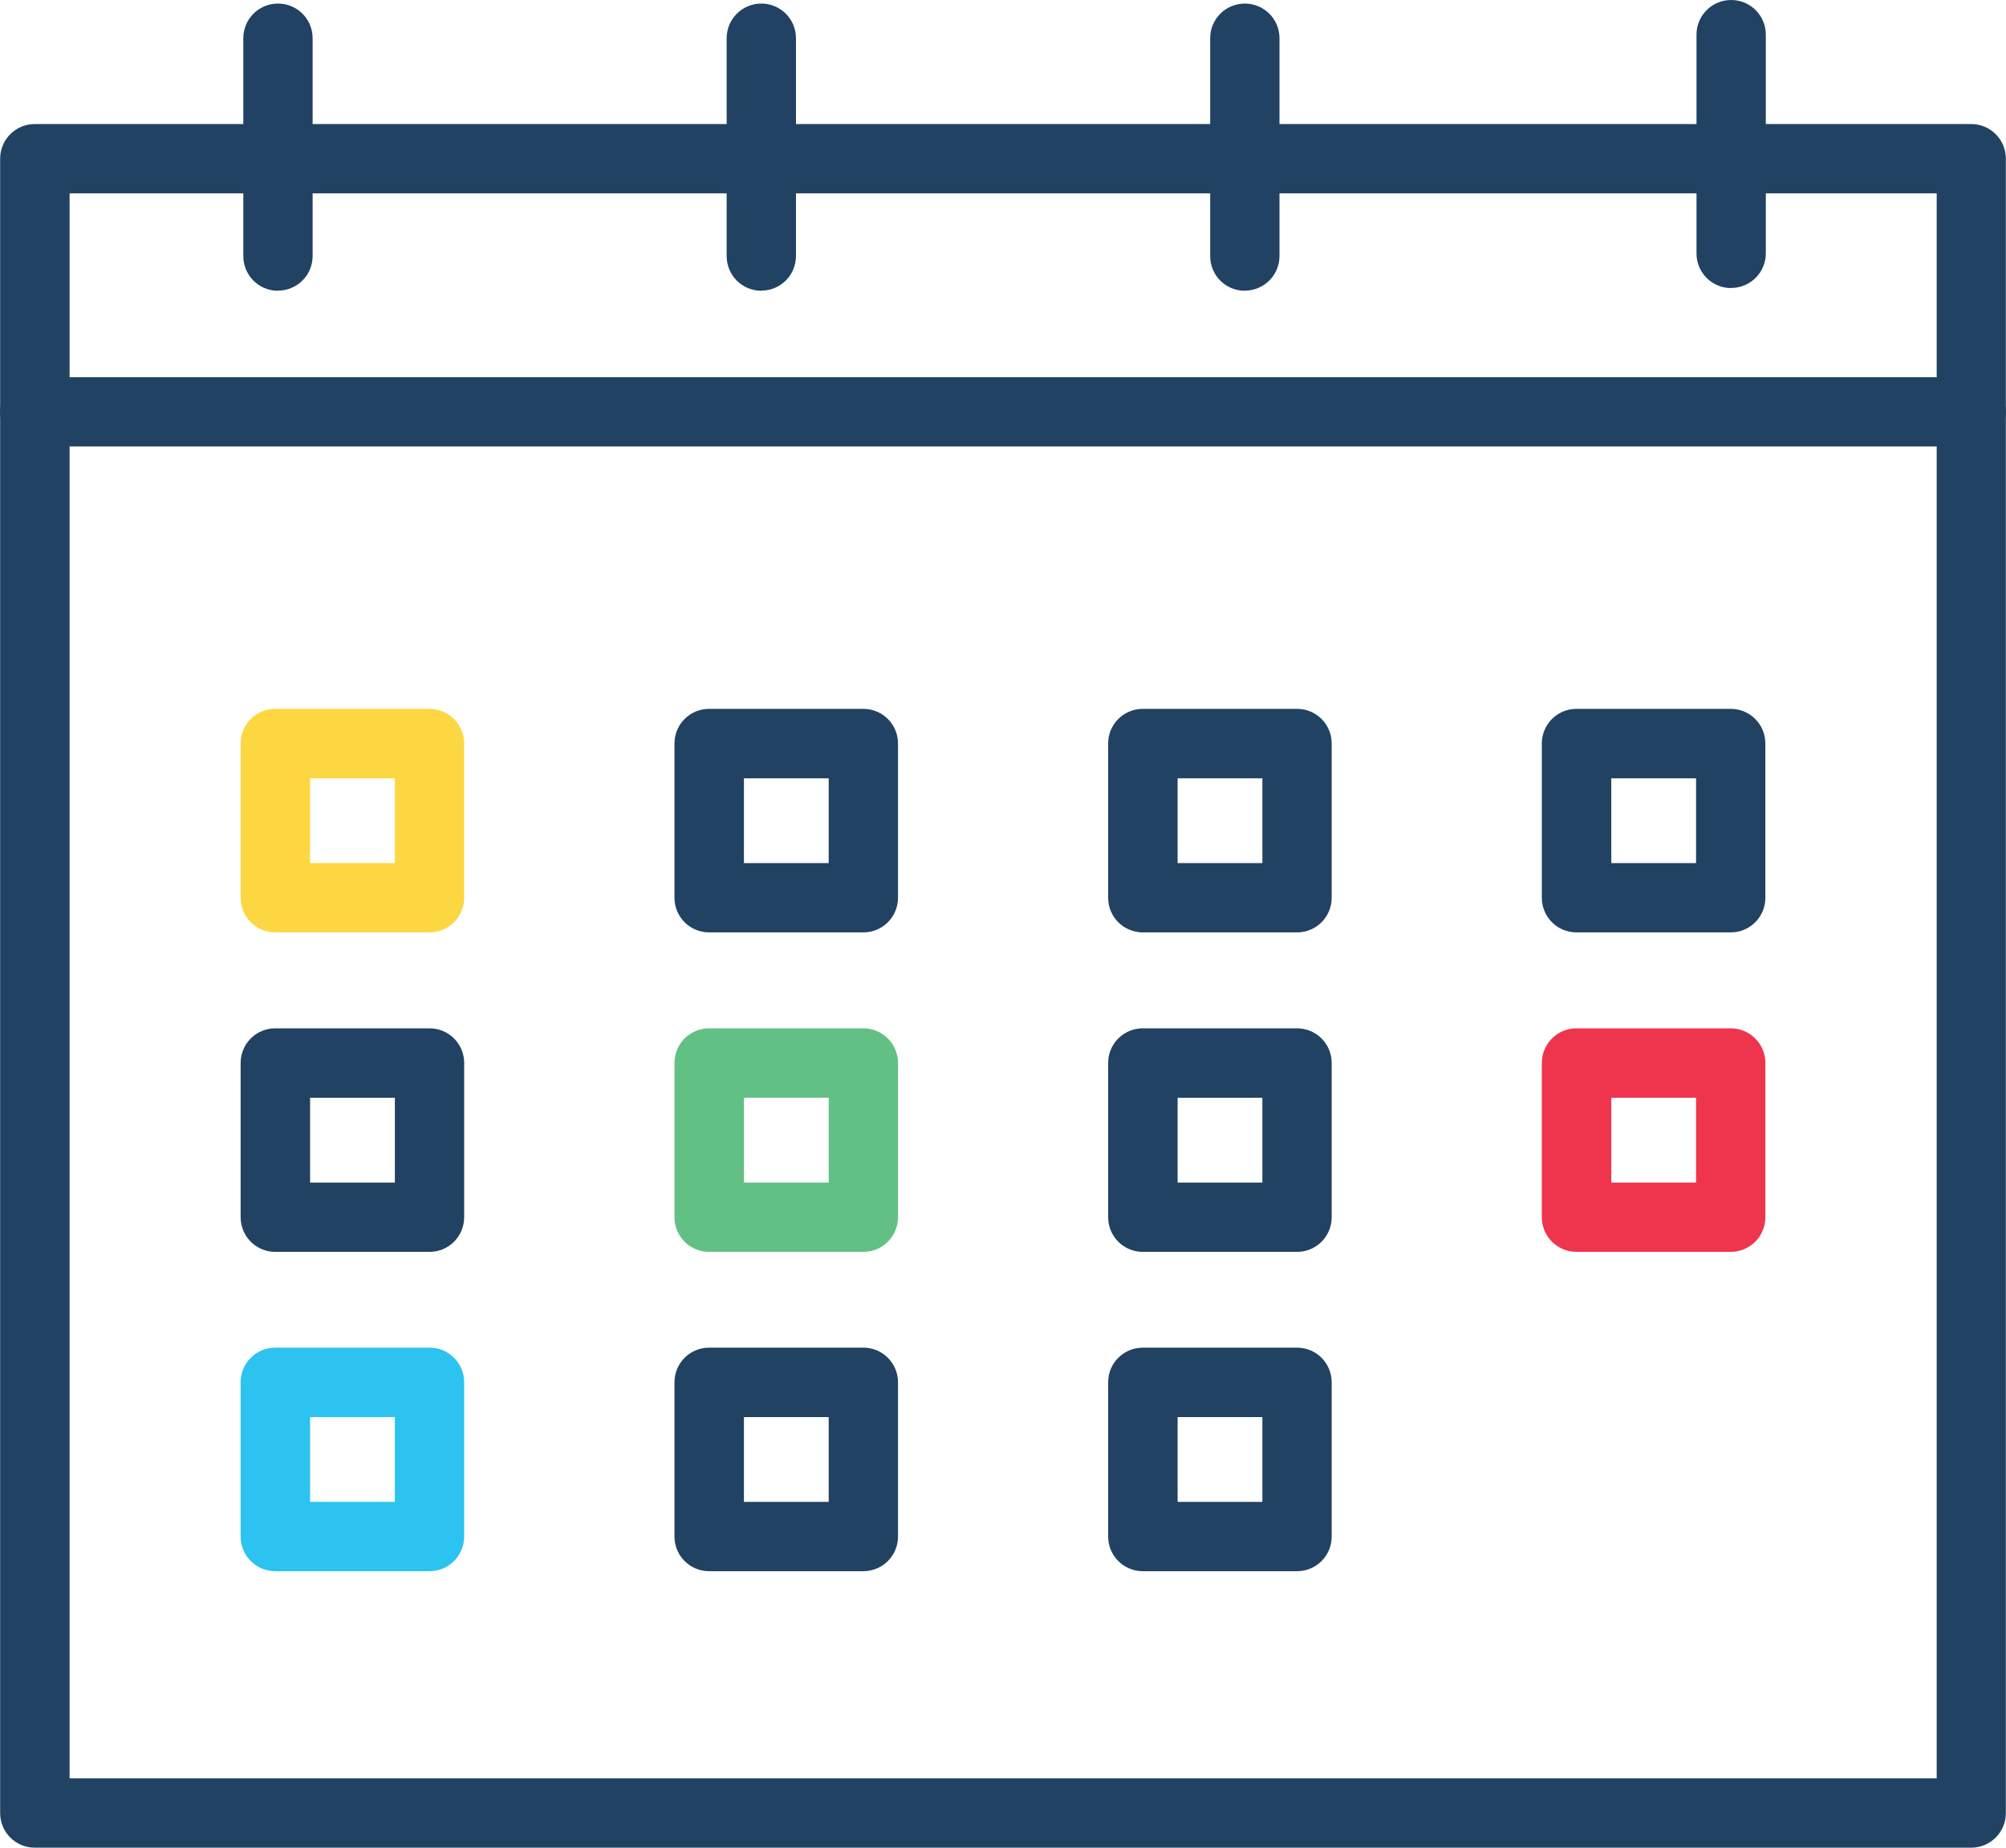
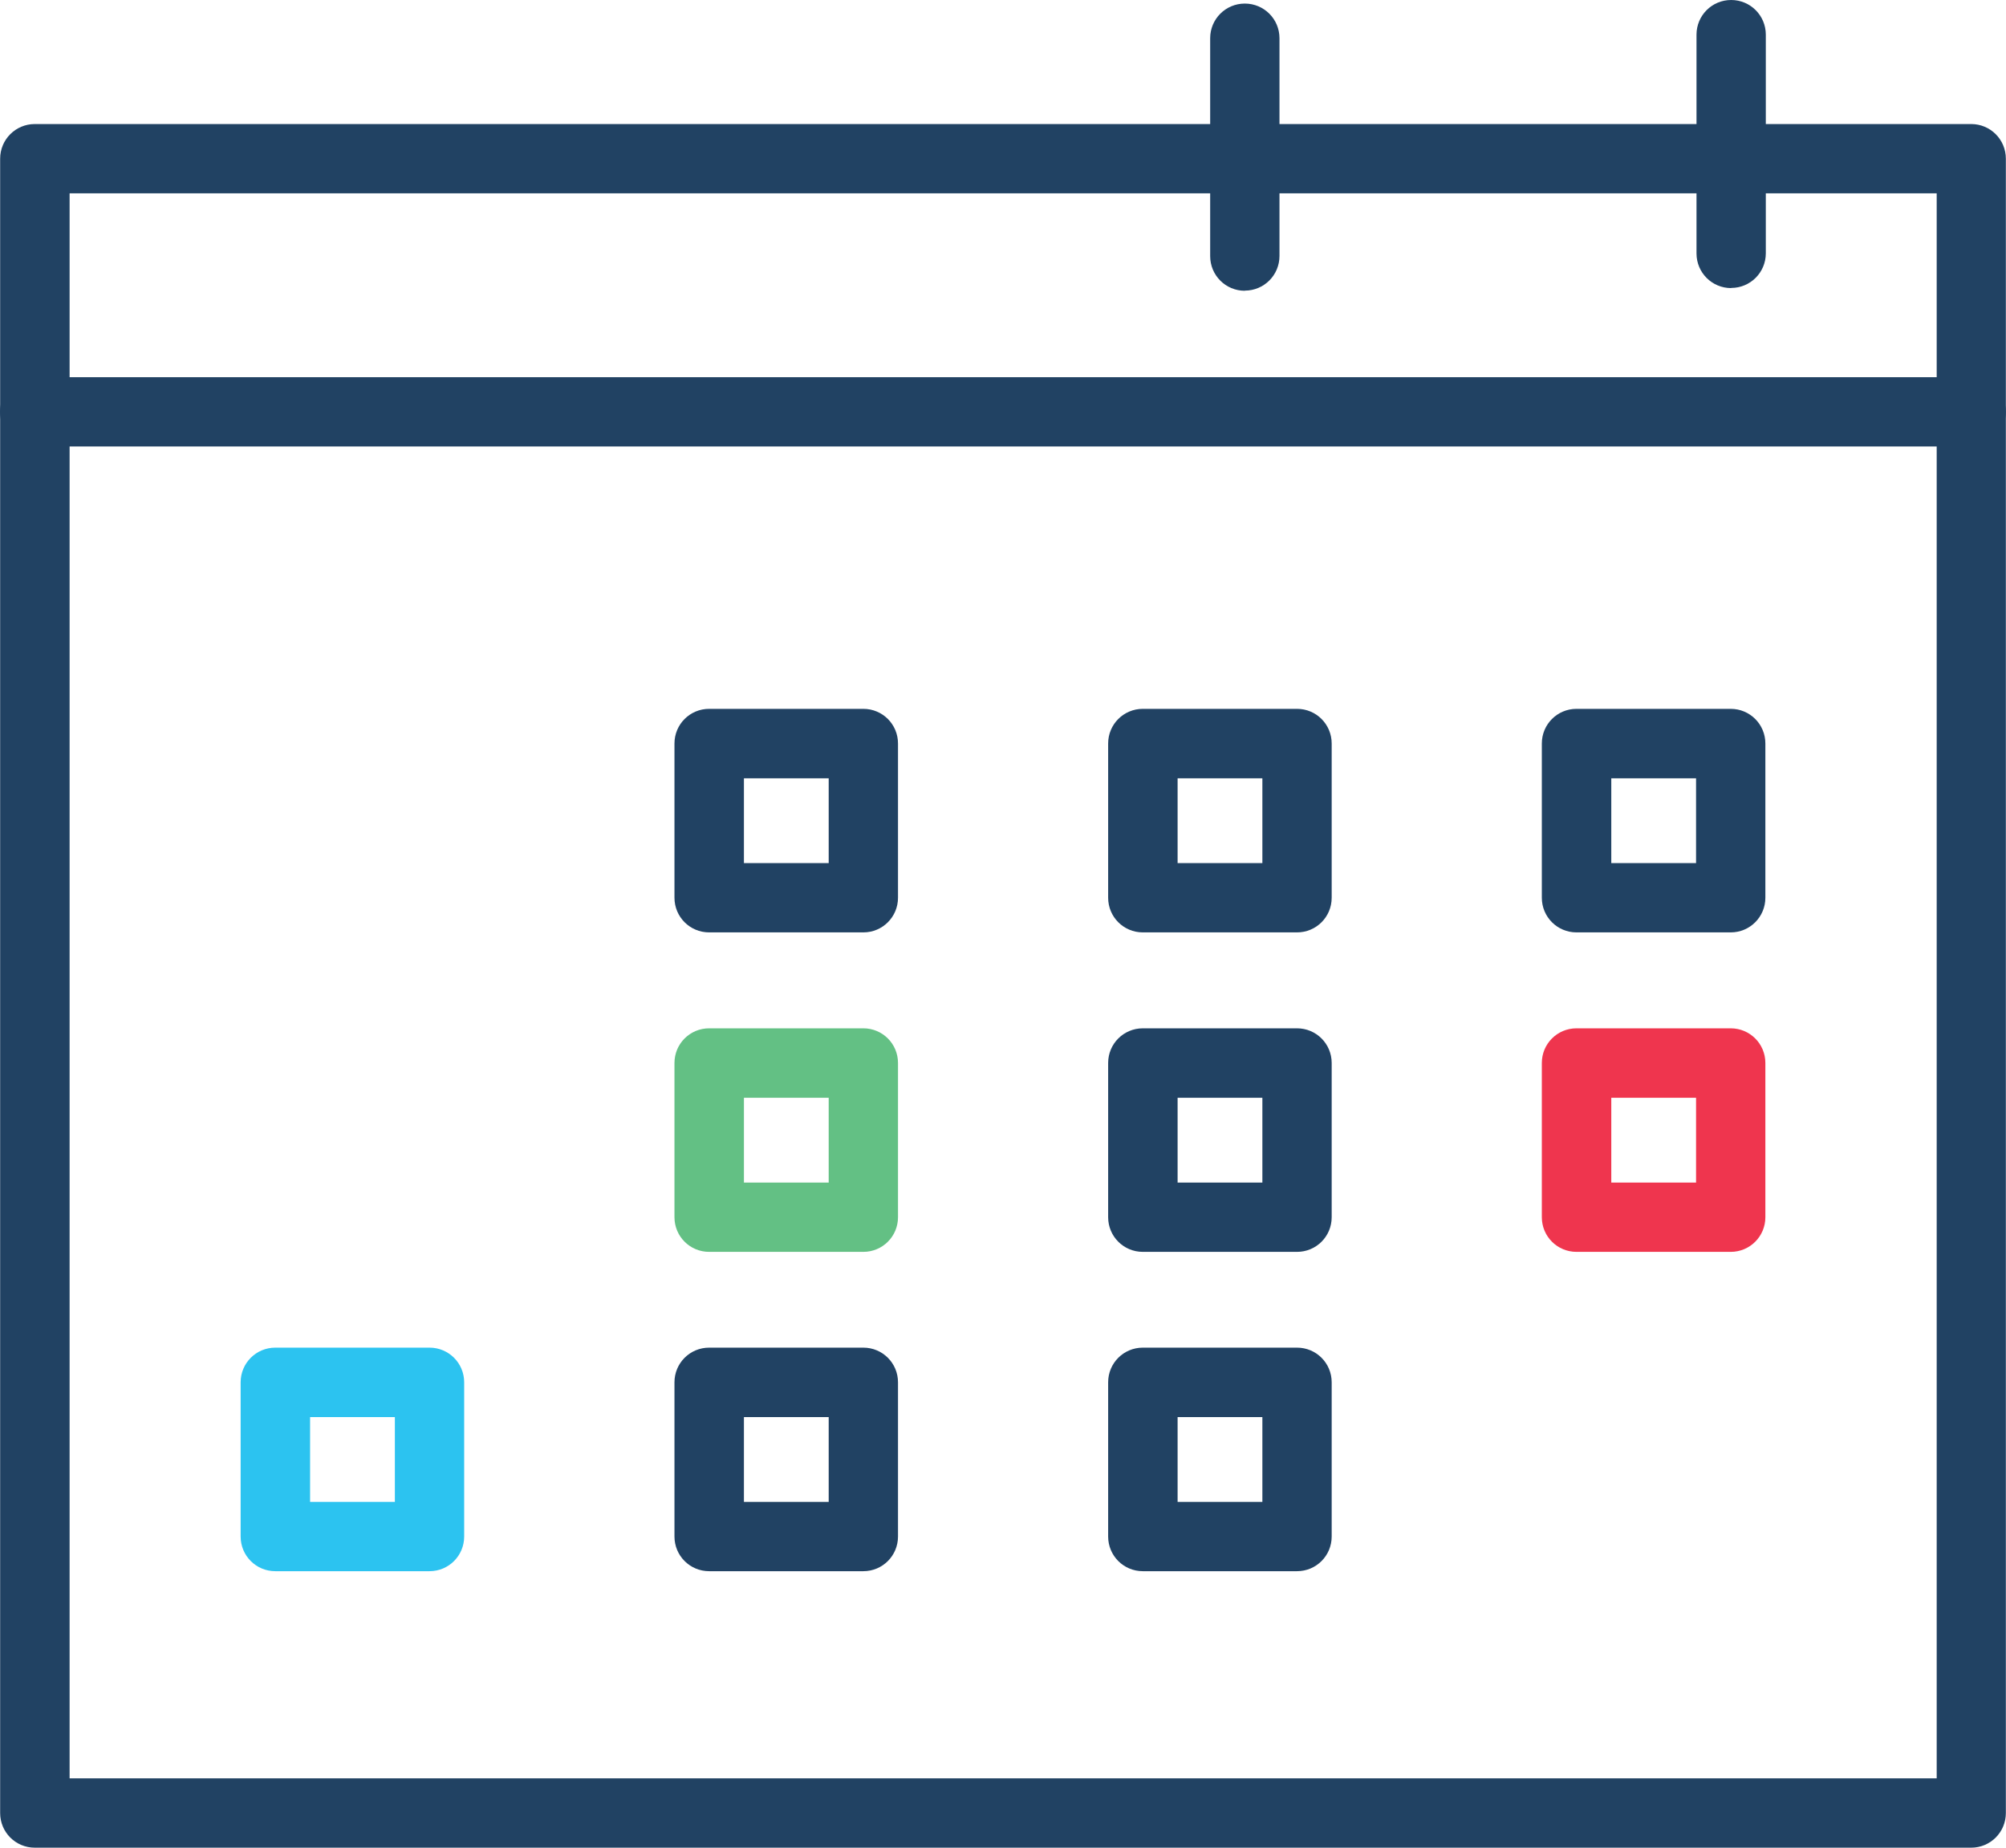
<svg xmlns="http://www.w3.org/2000/svg" id="Layer_2" data-name="Layer 2" viewBox="0 0 134.88 124.23">
  <defs>
    <style>
      .cls-1 {
        fill: #2cc3f0;
      }

      .cls-1, .cls-2, .cls-3, .cls-4, .cls-5 {
        stroke-width: 0px;
      }

      .cls-2 {
        fill: #214263;
      }

      .cls-3 {
        fill: #63c084;
      }

      .cls-4 {
        fill: #ef354e;
      }

      .cls-5 {
        fill: #fdd742;
      }
    </style>
  </defs>
  <g id="Layer_1-2" data-name="Layer 1">
    <g>
      <path class="cls-2" d="m132.55,124.23H2.34c-1.29,0-2.33-1.04-2.33-2.33V10.67c0-1.29,1.04-2.33,2.33-2.33h130.2c1.29,0,2.33,1.04,2.33,2.33v111.23c0,1.29-1.04,2.33-2.33,2.33Zm-127.87-4.66h125.54V13H4.68v106.56Z" />
      <path class="cls-2" d="m132.55,30.02H2.33c-1.29,0-2.33-1.04-2.33-2.33s1.04-2.33,2.33-2.33h130.21c1.29,0,2.33,1.04,2.33,2.33s-1.04,2.33-2.33,2.33Z" />
-       <path class="cls-2" d="m18.69,19.55c-1.29,0-2.33-1.04-2.33-2.33V2.57c0-1.29,1.04-2.33,2.33-2.33s2.33,1.04,2.33,2.33v14.64c0,1.29-1.04,2.33-2.33,2.33Z" />
-       <path class="cls-2" d="m51.19,19.55c-1.29,0-2.33-1.04-2.33-2.33V2.57c0-1.29,1.04-2.33,2.33-2.33s2.33,1.04,2.33,2.33v14.64c0,1.29-1.04,2.33-2.33,2.33Z" />
      <path class="cls-2" d="m83.7,19.55c-1.29,0-2.33-1.04-2.33-2.33V2.57c0-1.29,1.04-2.33,2.33-2.33s2.33,1.04,2.33,2.33v14.64c0,1.29-1.04,2.33-2.33,2.33Z" />
      <path class="cls-2" d="m116.4,19.37c-1.29,0-2.33-1.04-2.33-2.33V2.33c0-1.29,1.04-2.33,2.33-2.33s2.33,1.04,2.33,2.33v14.7c0,1.29-1.04,2.33-2.33,2.33Z" />
      <g>
-         <path class="cls-5" d="m28.88,62.69h-10.37c-1.29,0-2.33-1.04-2.33-2.33v-10.37c0-1.29,1.04-2.33,2.33-2.33h10.37c1.29,0,2.33,1.04,2.33,2.33v10.37c0,1.29-1.04,2.33-2.33,2.33Zm-8.03-4.66h5.7v-5.7h-5.7v5.7Z" />
        <path class="cls-2" d="m58.05,62.69h-10.37c-1.29,0-2.33-1.04-2.33-2.33v-10.37c0-1.29,1.04-2.33,2.33-2.33h10.37c1.29,0,2.33,1.04,2.33,2.33v10.37c0,1.29-1.04,2.33-2.33,2.33Zm-8.03-4.66h5.7v-5.7h-5.7v5.7Z" />
        <path class="cls-2" d="m87.21,62.69h-10.37c-1.29,0-2.33-1.04-2.33-2.33v-10.37c0-1.29,1.04-2.33,2.33-2.33h10.37c1.29,0,2.33,1.04,2.33,2.33v10.37c0,1.29-1.04,2.33-2.33,2.33Zm-8.03-4.66h5.7v-5.7h-5.7v5.7Z" />
        <path class="cls-2" d="m116.37,62.69h-10.37c-1.29,0-2.33-1.04-2.33-2.33v-10.37c0-1.29,1.04-2.33,2.33-2.33h10.37c1.29,0,2.33,1.04,2.33,2.33v10.37c0,1.29-1.04,2.33-2.33,2.33Zm-8.03-4.66h5.7v-5.7h-5.7v5.7Z" />
-         <path class="cls-2" d="m28.88,84.17h-10.37c-1.29,0-2.33-1.04-2.33-2.33v-10.37c0-1.29,1.04-2.33,2.33-2.33h10.37c1.29,0,2.33,1.04,2.33,2.33v10.37c0,1.29-1.04,2.33-2.33,2.33Zm-8.03-4.66h5.7v-5.7h-5.7v5.7Z" />
        <path class="cls-3" d="m58.05,84.17h-10.37c-1.29,0-2.33-1.04-2.33-2.33v-10.37c0-1.29,1.04-2.33,2.33-2.33h10.37c1.29,0,2.33,1.04,2.33,2.33v10.37c0,1.29-1.04,2.33-2.33,2.33Zm-8.03-4.66h5.7v-5.7h-5.7v5.7Z" />
        <path class="cls-2" d="m87.21,84.17h-10.37c-1.29,0-2.33-1.04-2.33-2.33v-10.37c0-1.29,1.04-2.33,2.33-2.33h10.37c1.29,0,2.33,1.04,2.33,2.33v10.37c0,1.29-1.04,2.33-2.33,2.33Zm-8.03-4.66h5.7v-5.7h-5.7v5.7Z" />
        <path class="cls-4" d="m116.37,84.17h-10.37c-1.29,0-2.33-1.04-2.33-2.33v-10.37c0-1.29,1.04-2.33,2.33-2.33h10.37c1.29,0,2.33,1.04,2.33,2.33v10.37c0,1.29-1.04,2.33-2.33,2.33Zm-8.03-4.66h5.7v-5.7h-5.7v5.7Z" />
        <path class="cls-1" d="m28.88,105.64h-10.37c-1.29,0-2.33-1.04-2.33-2.33v-10.37c0-1.29,1.04-2.33,2.33-2.33h10.37c1.29,0,2.33,1.04,2.33,2.33v10.37c0,1.29-1.04,2.33-2.33,2.33Zm-8.03-4.66h5.7v-5.7h-5.7v5.7Z" />
        <path class="cls-2" d="m58.05,105.64h-10.37c-1.29,0-2.33-1.04-2.33-2.33v-10.37c0-1.29,1.04-2.33,2.33-2.33h10.37c1.29,0,2.33,1.04,2.33,2.33v10.37c0,1.29-1.04,2.33-2.33,2.33Zm-8.03-4.66h5.7v-5.7h-5.7v5.7Z" />
        <path class="cls-2" d="m87.21,105.64h-10.37c-1.29,0-2.33-1.04-2.33-2.33v-10.37c0-1.29,1.04-2.33,2.33-2.33h10.37c1.29,0,2.33,1.04,2.33,2.33v10.37c0,1.29-1.04,2.33-2.33,2.33Zm-8.03-4.66h5.7v-5.7h-5.7v5.7Z" />
      </g>
    </g>
  </g>
</svg>